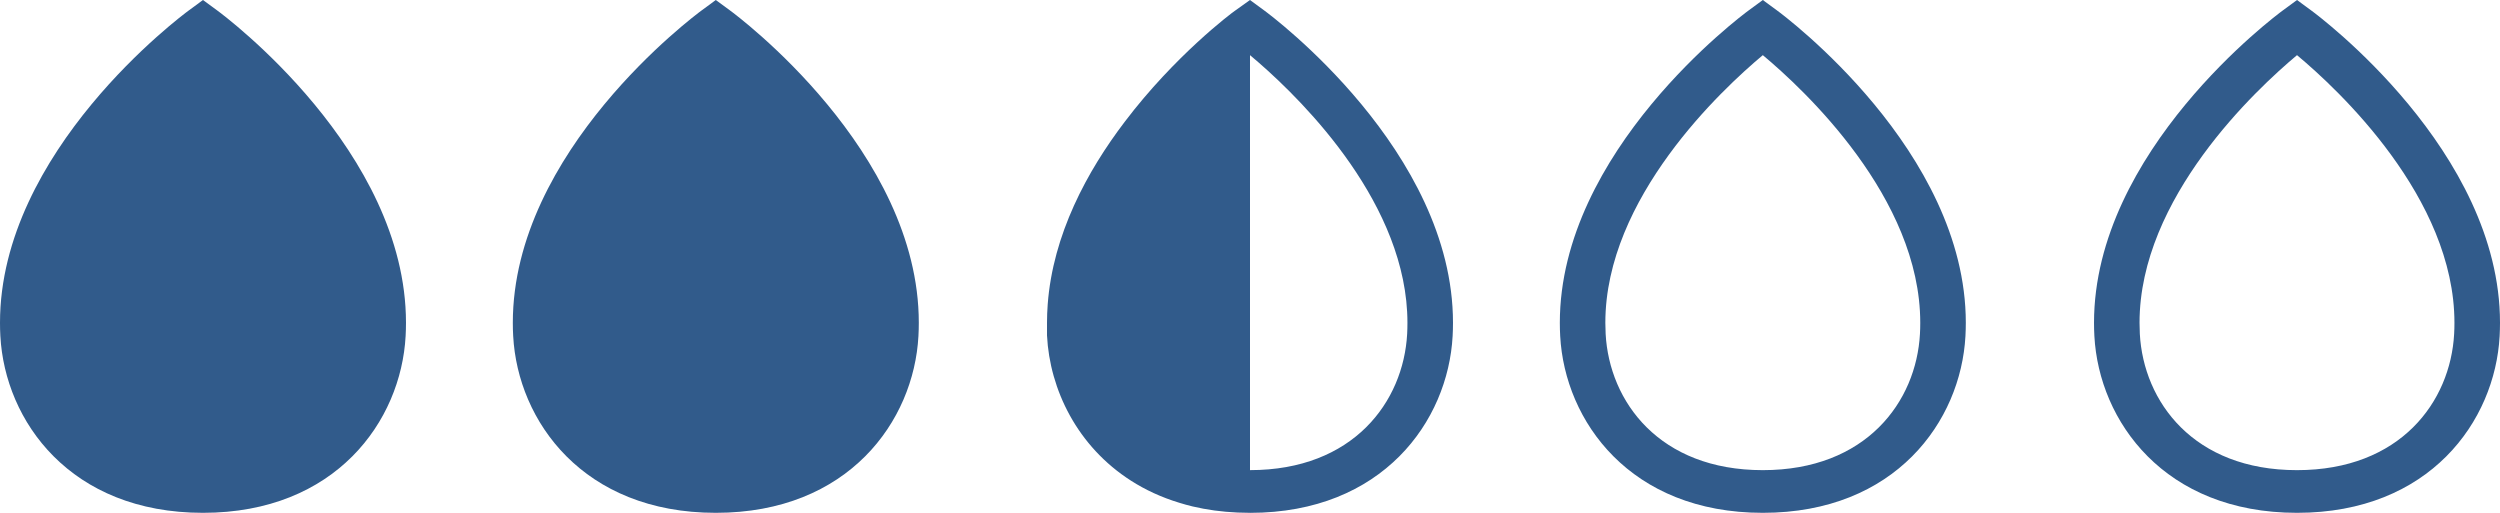
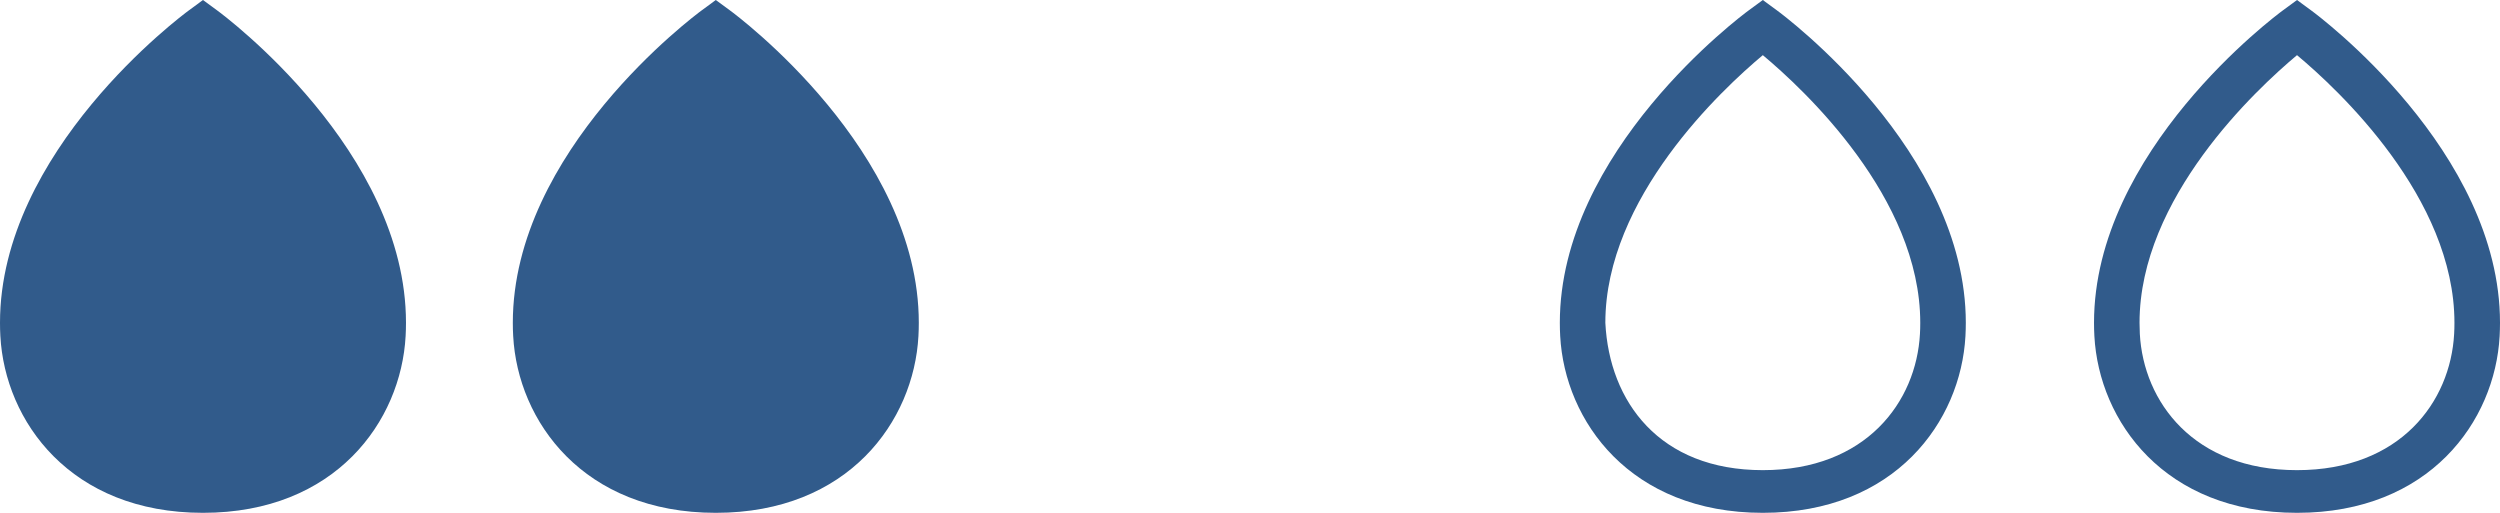
<svg xmlns="http://www.w3.org/2000/svg" width="117" height="24" viewBox="0 0 117 24" fill="none">
  <path d="M10.157 0.483C10.519 0.749 19 7.071 19 15.106C19 15.315 18.995 15.521 18.983 15.727C18.767 19.712 15.706 24 9.5 24C3.293 24 0.232 19.711 0.017 15.727C0.005 15.522 1.33711e-06 15.315 0 15.106C0 7.071 8.481 0.749 8.843 0.483L9.5 0L10.157 0.483Z" fill="#315B8B" />
  <path d="M34.157 0.483C34.519 0.749 43 7.071 43 15.106C43 15.315 42.995 15.521 42.983 15.727C42.767 19.712 39.706 24 33.5 24C27.293 24 24.232 19.711 24.017 15.727C24.005 15.522 24 15.315 24 15.106C24 7.071 32.481 0.749 32.843 0.483L33.5 0L34.157 0.483Z" fill="#315B8B" />
-   <path d="M58.5 0.001L59.157 0.483C59.519 0.748 68 7.071 68 15.106C68 15.315 67.995 15.521 67.983 15.727C67.767 19.712 64.706 24.001 58.5 24.001V24C58.306 24 58.115 23.995 57.928 23.987C57.552 23.971 57.188 23.939 56.837 23.891C56.486 23.843 56.146 23.78 55.819 23.703C55.605 23.653 55.397 23.592 55.192 23.53C54.353 23.275 53.601 22.925 52.935 22.499C50.423 20.895 49.127 18.238 49 15.7C49 15.894 49 22.886 49 15.1C49 14.815 49.011 14.533 49.032 14.253C49.274 10.976 50.871 8.021 52.642 5.694C54.989 2.598 57.633 0.611 57.8 0.5L58.5 0V0.001ZM58.5 22.002C63.34 22.002 65.681 18.8 65.855 15.627C65.864 15.455 65.868 15.281 65.868 15.106C65.868 9.614 61.079 4.819 58.899 2.921L58.5 2.581V22.002Z" fill="#315B8B" />
-   <path d="M82.5 24C76.293 24 73.233 19.711 73.017 15.728C73.006 15.522 73 15.315 73 15.107C73 7.071 81.481 0.748 81.843 0.483L82.5 0L83.157 0.483C83.519 0.748 92 7.071 92 15.107C92 15.315 91.994 15.521 91.983 15.728C91.766 19.712 88.706 24 82.5 24V24ZM82.5 2.581C80.582 4.186 75.13 9.262 75.13 15.107C75.13 15.28 75.135 15.454 75.144 15.626C75.316 18.8 77.658 22.003 82.499 22.003C87.34 22.003 89.681 18.8 89.854 15.627C89.864 15.455 89.868 15.281 89.868 15.107C89.868 9.248 84.419 4.183 82.5 2.581Z" fill="#315B8B" />
+   <path d="M82.5 24C76.293 24 73.233 19.711 73.017 15.728C73.006 15.522 73 15.315 73 15.107C73 7.071 81.481 0.748 81.843 0.483L82.5 0L83.157 0.483C83.519 0.748 92 7.071 92 15.107C92 15.315 91.994 15.521 91.983 15.728C91.766 19.712 88.706 24 82.5 24V24ZM82.5 2.581C80.582 4.186 75.13 9.262 75.13 15.107C75.316 18.8 77.658 22.003 82.499 22.003C87.34 22.003 89.681 18.8 89.854 15.627C89.864 15.455 89.868 15.281 89.868 15.107C89.868 9.248 84.419 4.183 82.5 2.581Z" fill="#315B8B" />
  <path d="M107.5 24C101.293 24 98.233 19.711 98.017 15.728C98.006 15.522 98 15.315 98 15.107C98 7.071 106.481 0.748 106.843 0.483L107.5 0L108.157 0.483C108.519 0.748 117 7.071 117 15.107C117 15.315 116.994 15.521 116.983 15.728C116.766 19.712 113.706 24 107.5 24V24ZM107.5 2.581C105.582 4.186 100.13 9.262 100.13 15.107C100.13 15.28 100.135 15.454 100.144 15.626C100.316 18.8 102.658 22.003 107.499 22.003C112.34 22.003 114.681 18.8 114.854 15.627C114.864 15.455 114.868 15.281 114.868 15.107C114.868 9.248 109.419 4.183 107.5 2.581Z" fill="#315B8B" />
</svg>